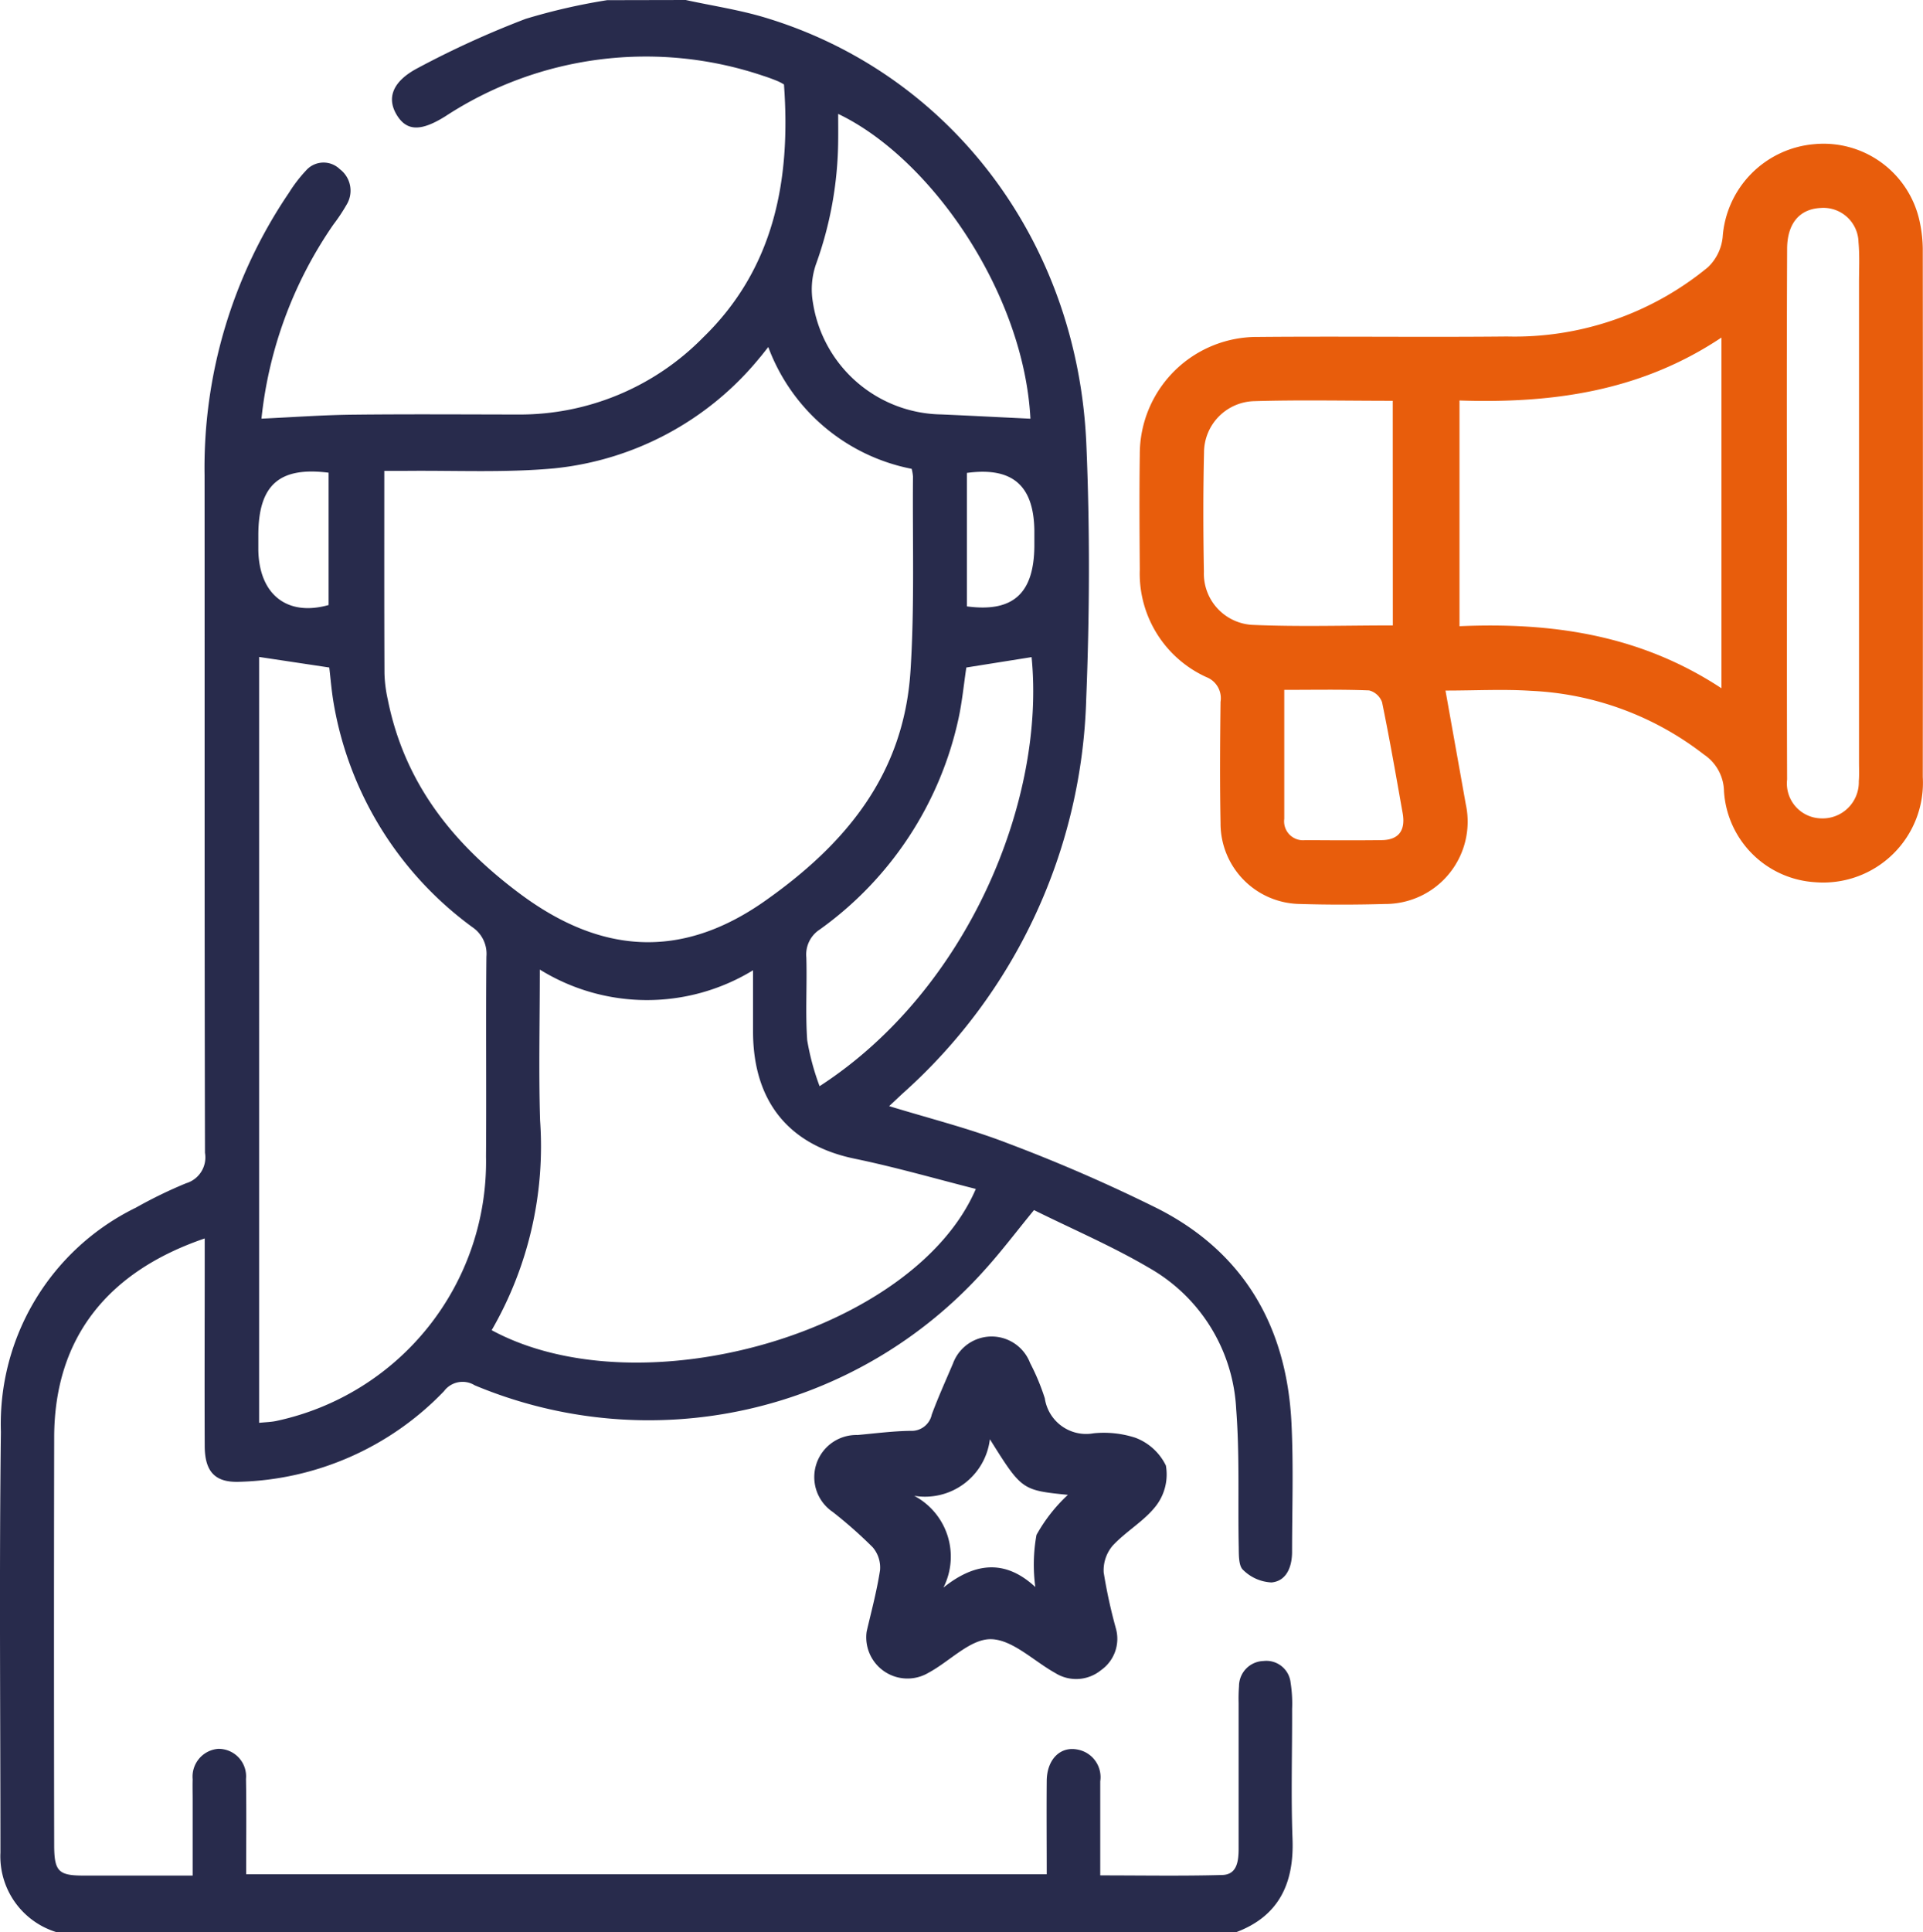
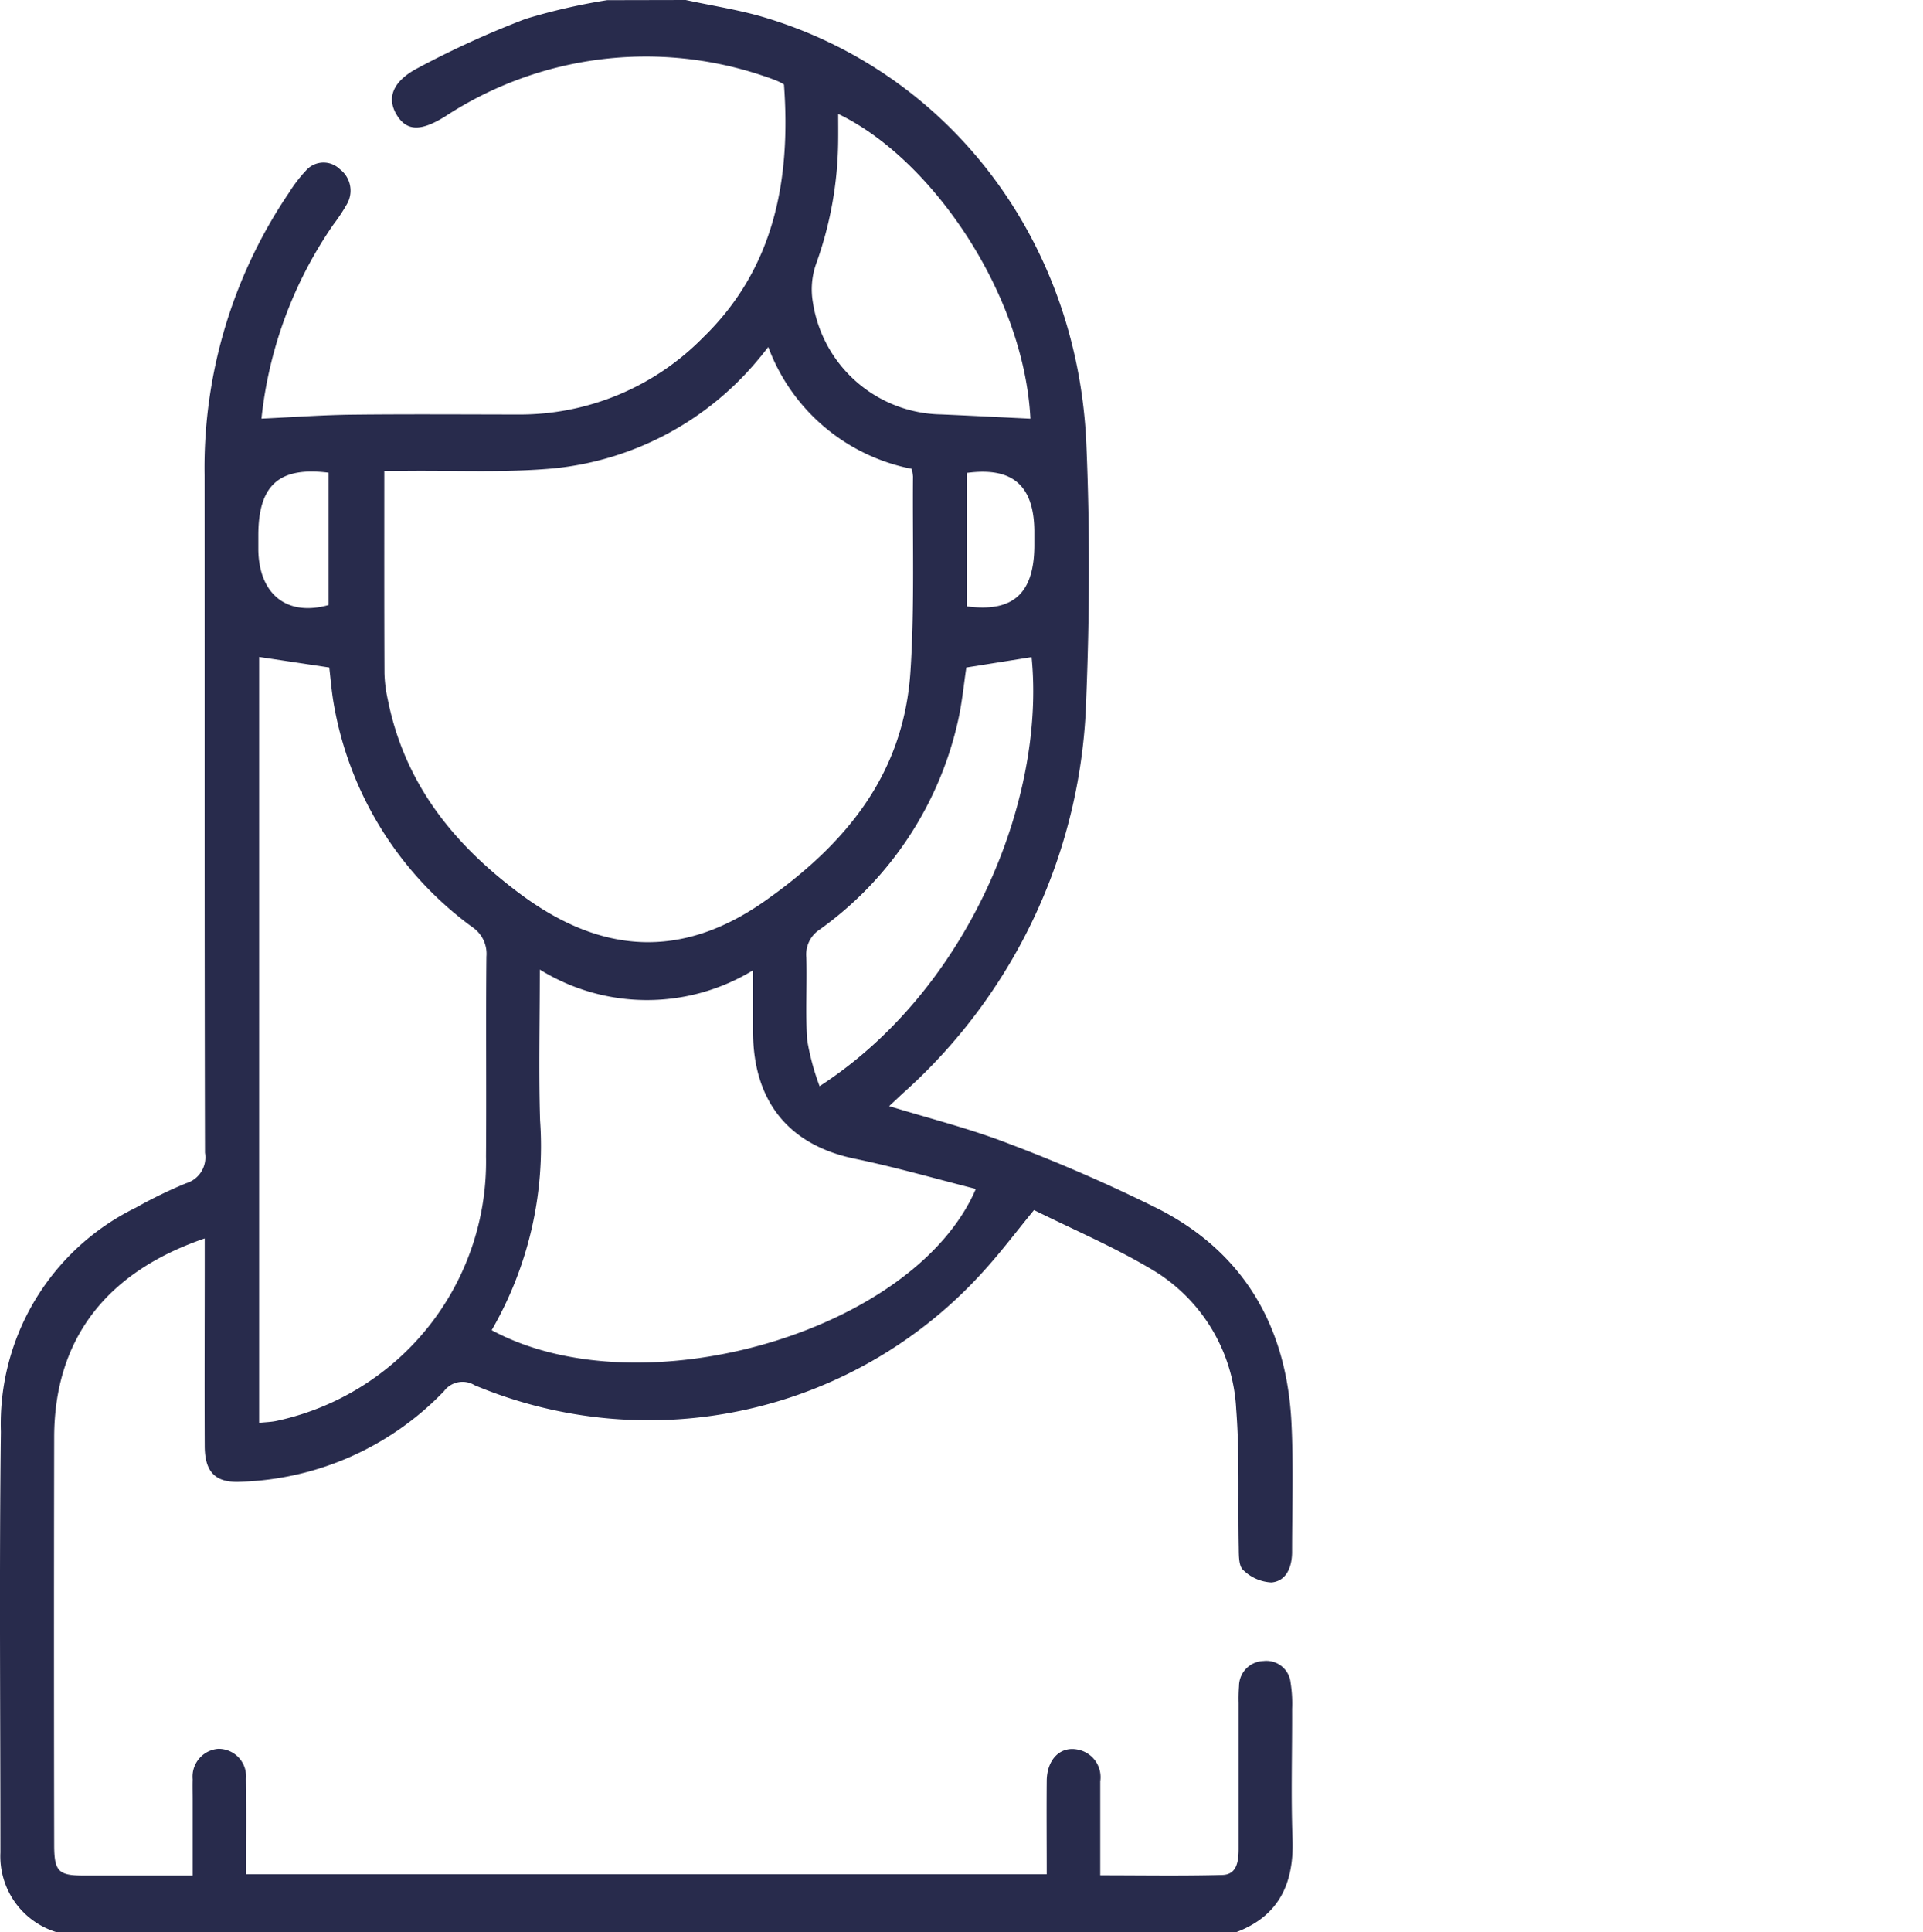
<svg xmlns="http://www.w3.org/2000/svg" width="92.567" height="92.982" viewBox="0 0 92.567 92.982">
  <g id="Group_159" data-name="Group 159" transform="translate(-393.735 -210.141)">
    <path id="Path_317" data-name="Path 317" d="M426.744,210.141c1.284.28,2.592.474,3.848.855,8.9,2.694,15.021,10.762,15.436,20.522.174,4.076.159,8.174-.006,12.251a26.423,26.423,0,0,1-8.823,18.982c-.208.193-.414.388-.663.62,1.96.6,3.875,1.079,5.708,1.788a78.186,78.186,0,0,1,7.212,3.139c4.069,2.065,6.22,5.589,6.447,10.348.1,2.053.029,4.114.028,6.172,0,.737-.275,1.411-.991,1.476a2.082,2.082,0,0,1-1.371-.608c-.214-.193-.2-.727-.206-1.11-.044-2.207.049-4.425-.122-6.619a8.294,8.294,0,0,0-4.175-6.792c-1.791-1.055-3.707-1.872-5.557-2.791-.849,1.034-1.576,2-2.383,2.89a21.694,21.694,0,0,1-24.541,5.542,1.113,1.113,0,0,0-1.477.283,14.172,14.172,0,0,1-9.826,4.36c-1.176.05-1.688-.46-1.693-1.723-.013-3,0-5.992,0-8.987v-1c-4.6,1.569-7.237,4.717-7.246,9.568q-.018,9.8,0,19.609c0,1.27.2,1.482,1.39,1.484,1.717,0,3.434,0,5.276,0v-3.636c0-.333-.009-.666,0-1a1.341,1.341,0,0,1,1.229-1.463,1.324,1.324,0,0,1,1.338,1.443c.026,1.509.008,3.019.008,4.591h38.537c0-1.5-.013-3,0-4.5.013-1.041.667-1.678,1.509-1.494a1.35,1.35,0,0,1,1.067,1.523c0,1.476,0,2.953,0,4.527,2,0,3.941.035,5.878-.019.707-.02.784-.666.783-1.281q0-3.495,0-6.99a8.022,8.022,0,0,1,.019-.816,1.214,1.214,0,0,1,1.176-1.211,1.175,1.175,0,0,1,1.308,1.046,6.442,6.442,0,0,1,.072,1.262c.007,2.088-.057,4.178.02,6.263.081,2.207-.715,3.732-2.721,4.483H396.472a3.815,3.815,0,0,1-2.716-3.837c0-6.749-.061-13.5.022-20.247a11.58,11.58,0,0,1,6.5-10.787,22.039,22.039,0,0,1,2.416-1.174,1.3,1.3,0,0,0,.908-1.467c-.027-10.865-.013-21.73-.02-32.6a23.563,23.563,0,0,1,4.063-13.6,6.843,6.843,0,0,1,.809-1.056,1.123,1.123,0,0,1,1.64-.077,1.294,1.294,0,0,1,.33,1.7,8.716,8.716,0,0,1-.64.963,20.086,20.086,0,0,0-3.463,9.342c1.481-.068,2.921-.174,4.363-.191,2.665-.03,5.332-.012,8-.008a12.369,12.369,0,0,0,8.889-3.7c3.4-3.294,4.241-7.52,3.9-12.183a2.513,2.513,0,0,0-.281-.151c-.241-.1-.482-.19-.729-.268a17.638,17.638,0,0,0-15.3,1.957c-1.165.726-1.85.716-2.328-.069-.492-.808-.219-1.617,1.019-2.264a45.091,45.091,0,0,1,5.183-2.362,29.389,29.389,0,0,1,3.924-.9Zm3.974,16.7c-.212.265-.319.407-.434.539a14.68,14.68,0,0,1-9.869,5.3c-2.388.22-4.806.094-7.21.122-.33,0-.659,0-.971,0,0,3.345-.006,6.545.008,9.745a6.572,6.572,0,0,0,.159,1.256c.819,4.091,3.2,6.985,6.345,9.335,3.871,2.895,7.752,3.213,11.8.368,3.816-2.684,6.7-6.031,7.018-11.092.2-3.1.092-6.228.119-9.343a2.221,2.221,0,0,0-.063-.368A9.257,9.257,0,0,1,430.718,226.843Zm-24.51,51.771c.3-.03.554-.036.8-.084A12.758,12.758,0,0,0,417.13,265.8c.024-3.208-.012-6.417.02-9.624a1.544,1.544,0,0,0-.67-1.412,16.855,16.855,0,0,1-6.687-10.8c-.1-.589-.147-1.188-.208-1.7l-3.377-.508Zm11.2-4.455c7.2,3.887,20.345.076,23.3-6.8-1.965-.5-3.89-1.054-5.843-1.458-3.147-.653-4.868-2.74-4.881-6.09,0-.922,0-1.843,0-2.975a9.8,9.8,0,0,1-10.264-.034c0,2.556-.059,4.91.013,7.26A17.676,17.676,0,0,1,417.4,274.159Zm25.928-43.869c-.311-6.03-4.769-12.522-9.254-14.666,0,.459.006.878,0,1.3a17.9,17.9,0,0,1-1.069,5.937,3.707,3.707,0,0,0-.147,1.839,6.351,6.351,0,0,0,6.163,5.386C440.465,230.146,441.9,230.222,443.332,230.29Zm-10.144,32.121c7.17-4.643,10.882-13.808,10.2-20.645l-3.141.5c-.122.816-.2,1.63-.369,2.423a16.879,16.879,0,0,1-6.687,10.186,1.432,1.432,0,0,0-.646,1.338c.04,1.329-.05,2.665.042,3.988A11.965,11.965,0,0,0,433.187,262.411Zm-23.639-29.52c-2.387-.3-3.377.6-3.383,3,0,.241,0,.483,0,.723.039,2.143,1.39,3.206,3.383,2.645Zm30.725.01v6.423c2.225.3,3.234-.624,3.248-2.918,0-.242,0-.483,0-.723C443.5,233.512,442.48,232.6,440.274,232.9Z" fill="#282b4c" />
-     <path id="Path_318" data-name="Path 318" d="M475.28,243.373c.341,1.913.66,3.691.977,5.47a3.96,3.96,0,0,1-3.878,4.8c-1.366.039-2.735.042-4.1,0a3.877,3.877,0,0,1-3.827-3.887c-.037-1.947-.024-3.9,0-5.843a1.087,1.087,0,0,0-.675-1.184,5.472,5.472,0,0,1-3.212-5.181c-.014-1.845-.025-3.69,0-5.535a5.641,5.641,0,0,1,5.683-5.657c4-.036,8,.018,11.994-.022A14.633,14.633,0,0,0,487.915,223a2.323,2.323,0,0,0,.707-1.442,4.829,4.829,0,0,1,4.419-4.48,4.731,4.731,0,0,1,5.082,3.809,6.5,6.5,0,0,1,.132,1.219q.012,12.711,0,25.424a4.8,4.8,0,0,1-5.187,5.065,4.68,4.68,0,0,1-4.381-4.366,2.172,2.172,0,0,0-.965-1.777,14.644,14.644,0,0,0-8.325-3.066C478.076,243.3,476.745,243.373,475.28,243.373Zm13.285-.11V226.385c-3.909,2.608-8.188,3.176-12.611,3.029v10.862C480.422,240.082,484.659,240.692,488.565,243.263Zm3.153-8.422c0,4.271-.009,8.543.006,12.814a1.68,1.68,0,0,0,1.617,1.868,1.742,1.742,0,0,0,1.835-1.783c.025-.305.01-.614.01-.922q0-11.533,0-23.066c0-.649.034-1.3-.024-1.946a1.691,1.691,0,0,0-1.837-1.656c-1.012.055-1.6.756-1.6,1.979Q491.7,228.484,491.718,234.841Zm-18.977-5.412c-2.282,0-4.495-.049-6.7.018a2.479,2.479,0,0,0-2.384,2.48c-.045,1.908-.04,3.818-.006,5.726a2.47,2.47,0,0,0,2.306,2.558c2.237.1,4.481.027,6.788.027Zm-5.222,13.911c0,2.181,0,4.2,0,6.209a.91.91,0,0,0,1.009,1.022c1.23.009,2.46.016,3.69,0,.848-.013,1.141-.508,1-1.3-.316-1.781-.625-3.563-.99-5.334a.9.9,0,0,0-.624-.571C470.283,243.313,468.958,243.34,467.519,243.34Z" transform="translate(-11.964)" fill="#e85d0c" />
-     <path id="Path_319" data-name="Path 319" d="M441.656,300.682c.188-.828.478-1.883.645-2.958a1.5,1.5,0,0,0-.353-1.105,21.511,21.511,0,0,0-1.917-1.695,2.027,2.027,0,0,1,1.189-3.708c.85-.077,1.7-.189,2.551-.2a.99.99,0,0,0,1.02-.783c.307-.831.674-1.64,1.021-2.456a1.982,1.982,0,0,1,3.713-.025,10.7,10.7,0,0,1,.708,1.7,2.011,2.011,0,0,0,2.346,1.682,4.9,4.9,0,0,1,2.019.216,2.686,2.686,0,0,1,1.463,1.336,2.482,2.482,0,0,1-.461,1.921c-.566.745-1.454,1.237-2.1,1.934a1.829,1.829,0,0,0-.433,1.29,24.892,24.892,0,0,0,.589,2.7,1.844,1.844,0,0,1-.715,2,1.894,1.894,0,0,1-2.209.137c-1.037-.576-2.061-1.615-3.1-1.626-.995-.01-1.982,1.073-3,1.617A1.984,1.984,0,0,1,441.656,300.682Zm8.12-2.15a8.061,8.061,0,0,1,.056-2.507,7.761,7.761,0,0,1,1.511-1.928c-2.218-.227-2.218-.227-3.754-2.677a3.147,3.147,0,0,1-3.645,2.722,3.309,3.309,0,0,1,1.409,4.417C446.92,297.3,448.377,297.232,449.776,298.532Z" transform="translate(-6.204 -12.018)" fill="#282b4c" />
  </g>
</svg>